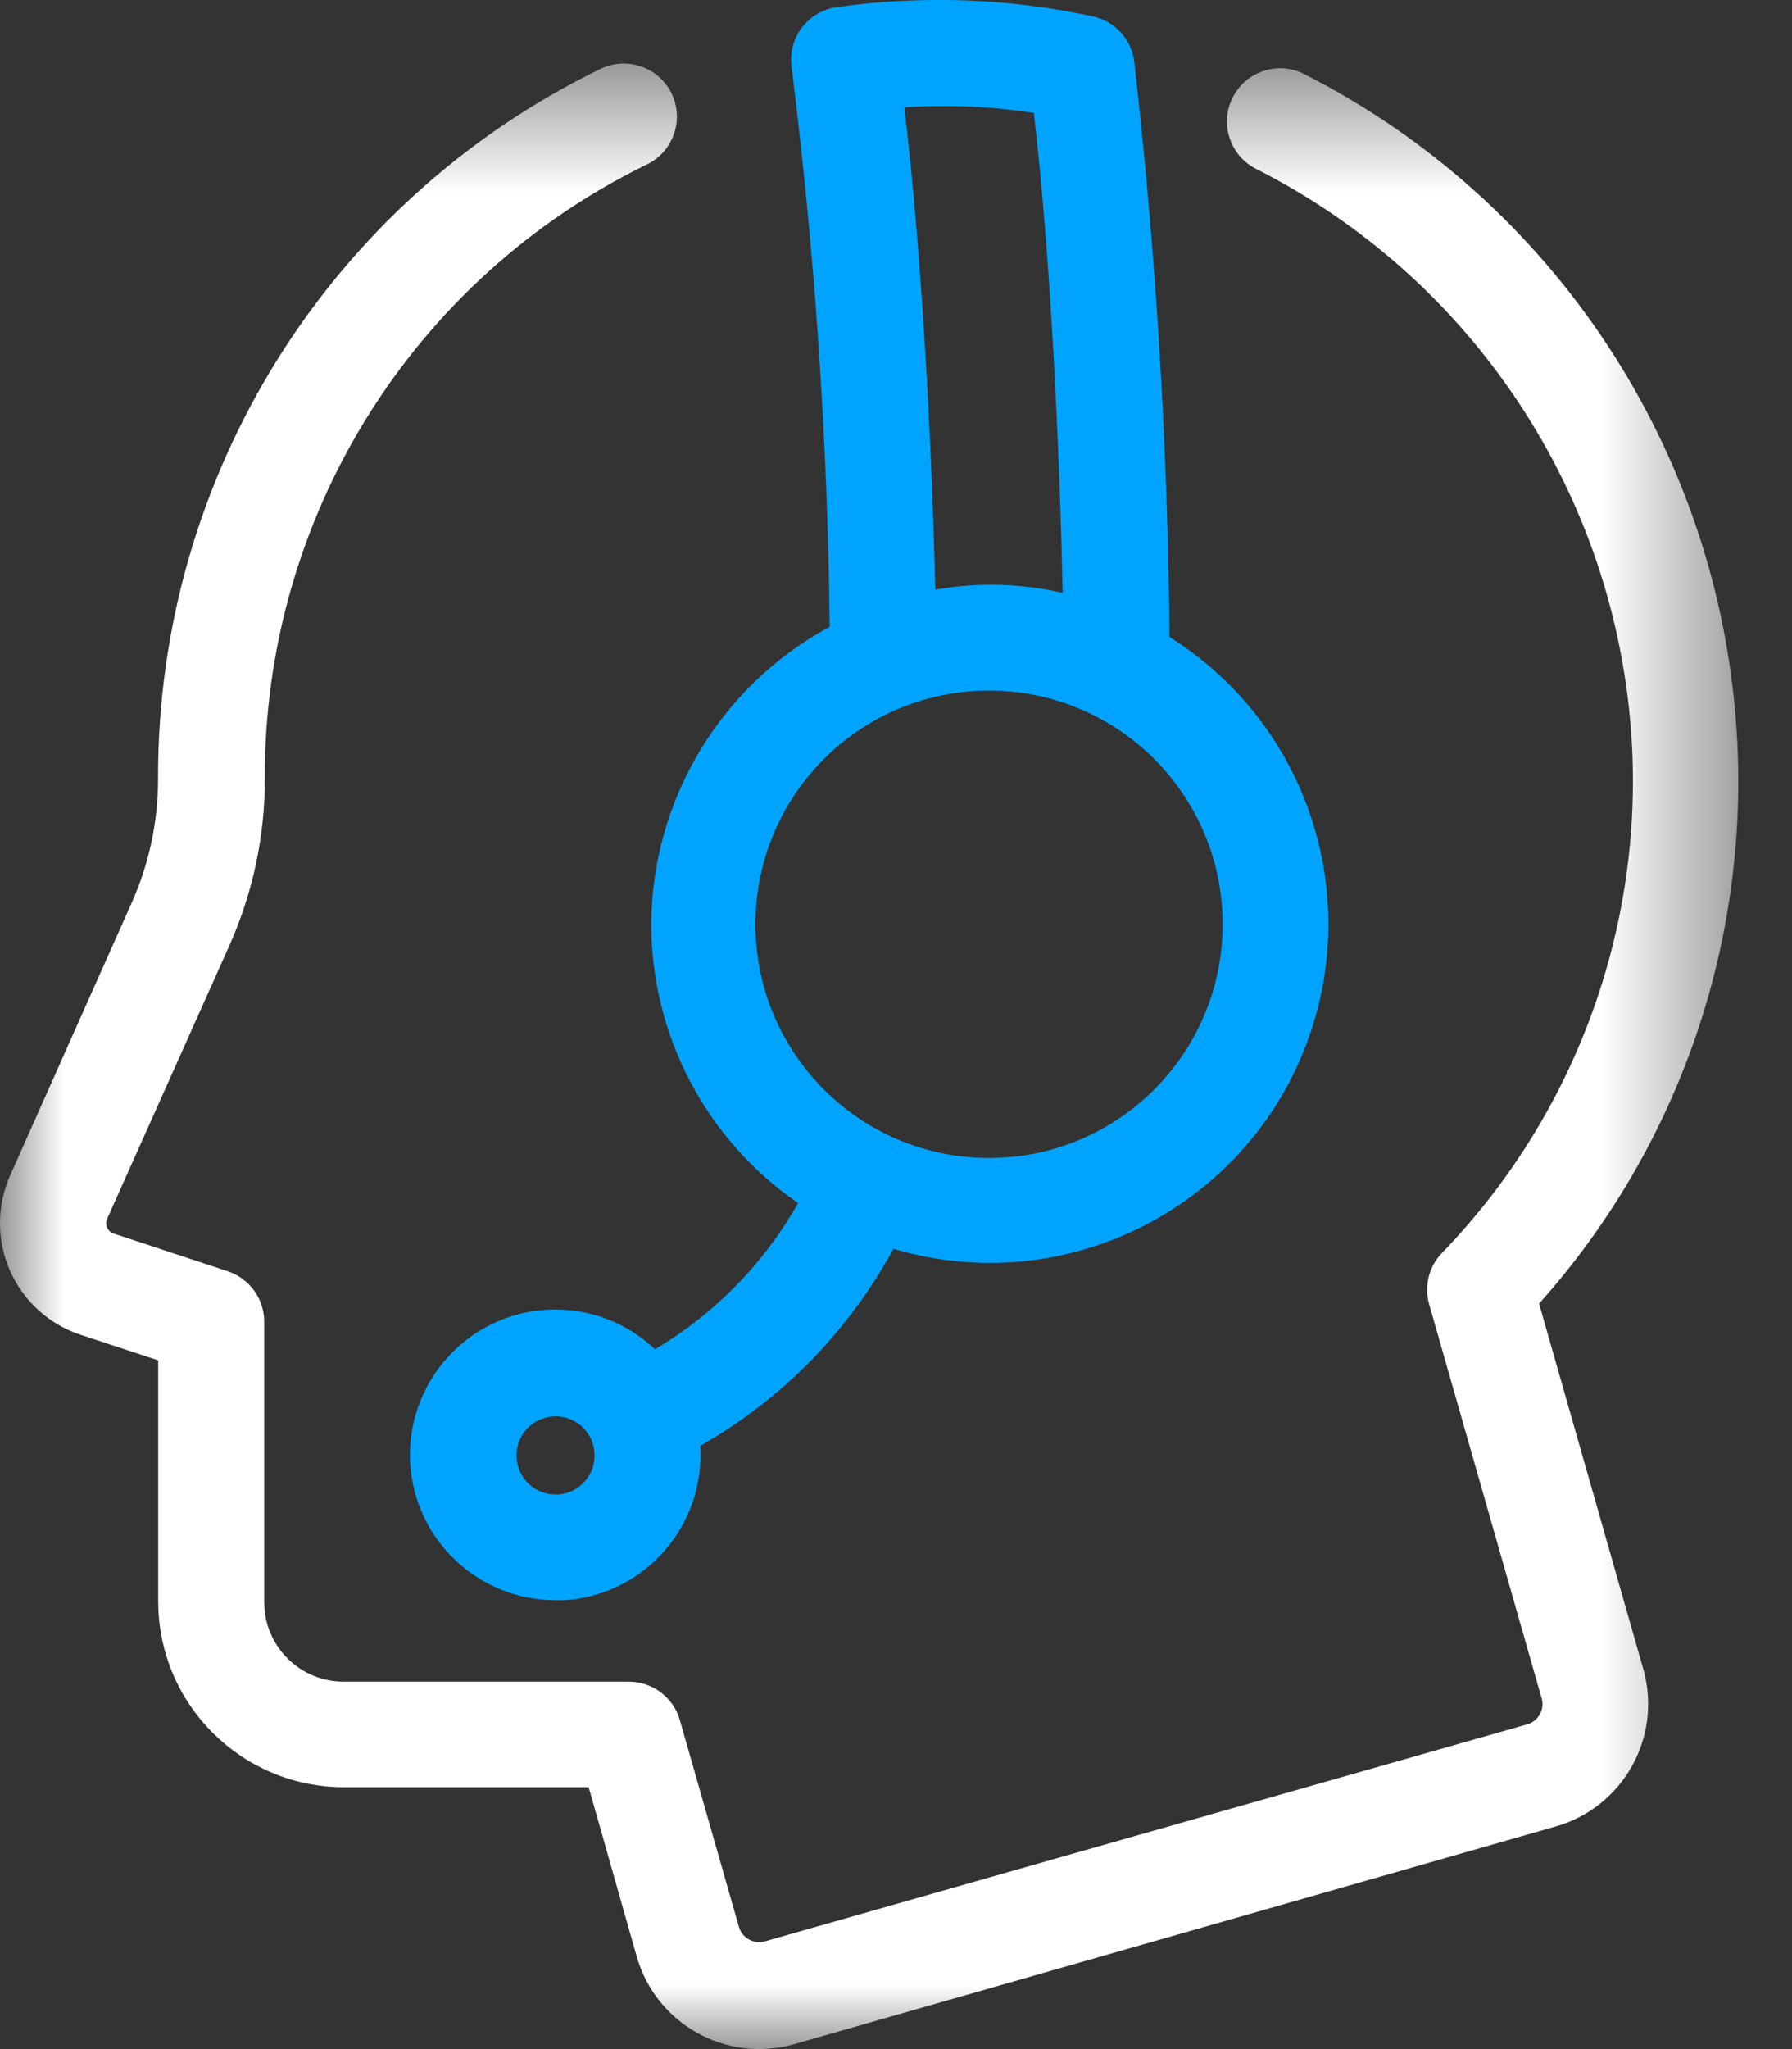
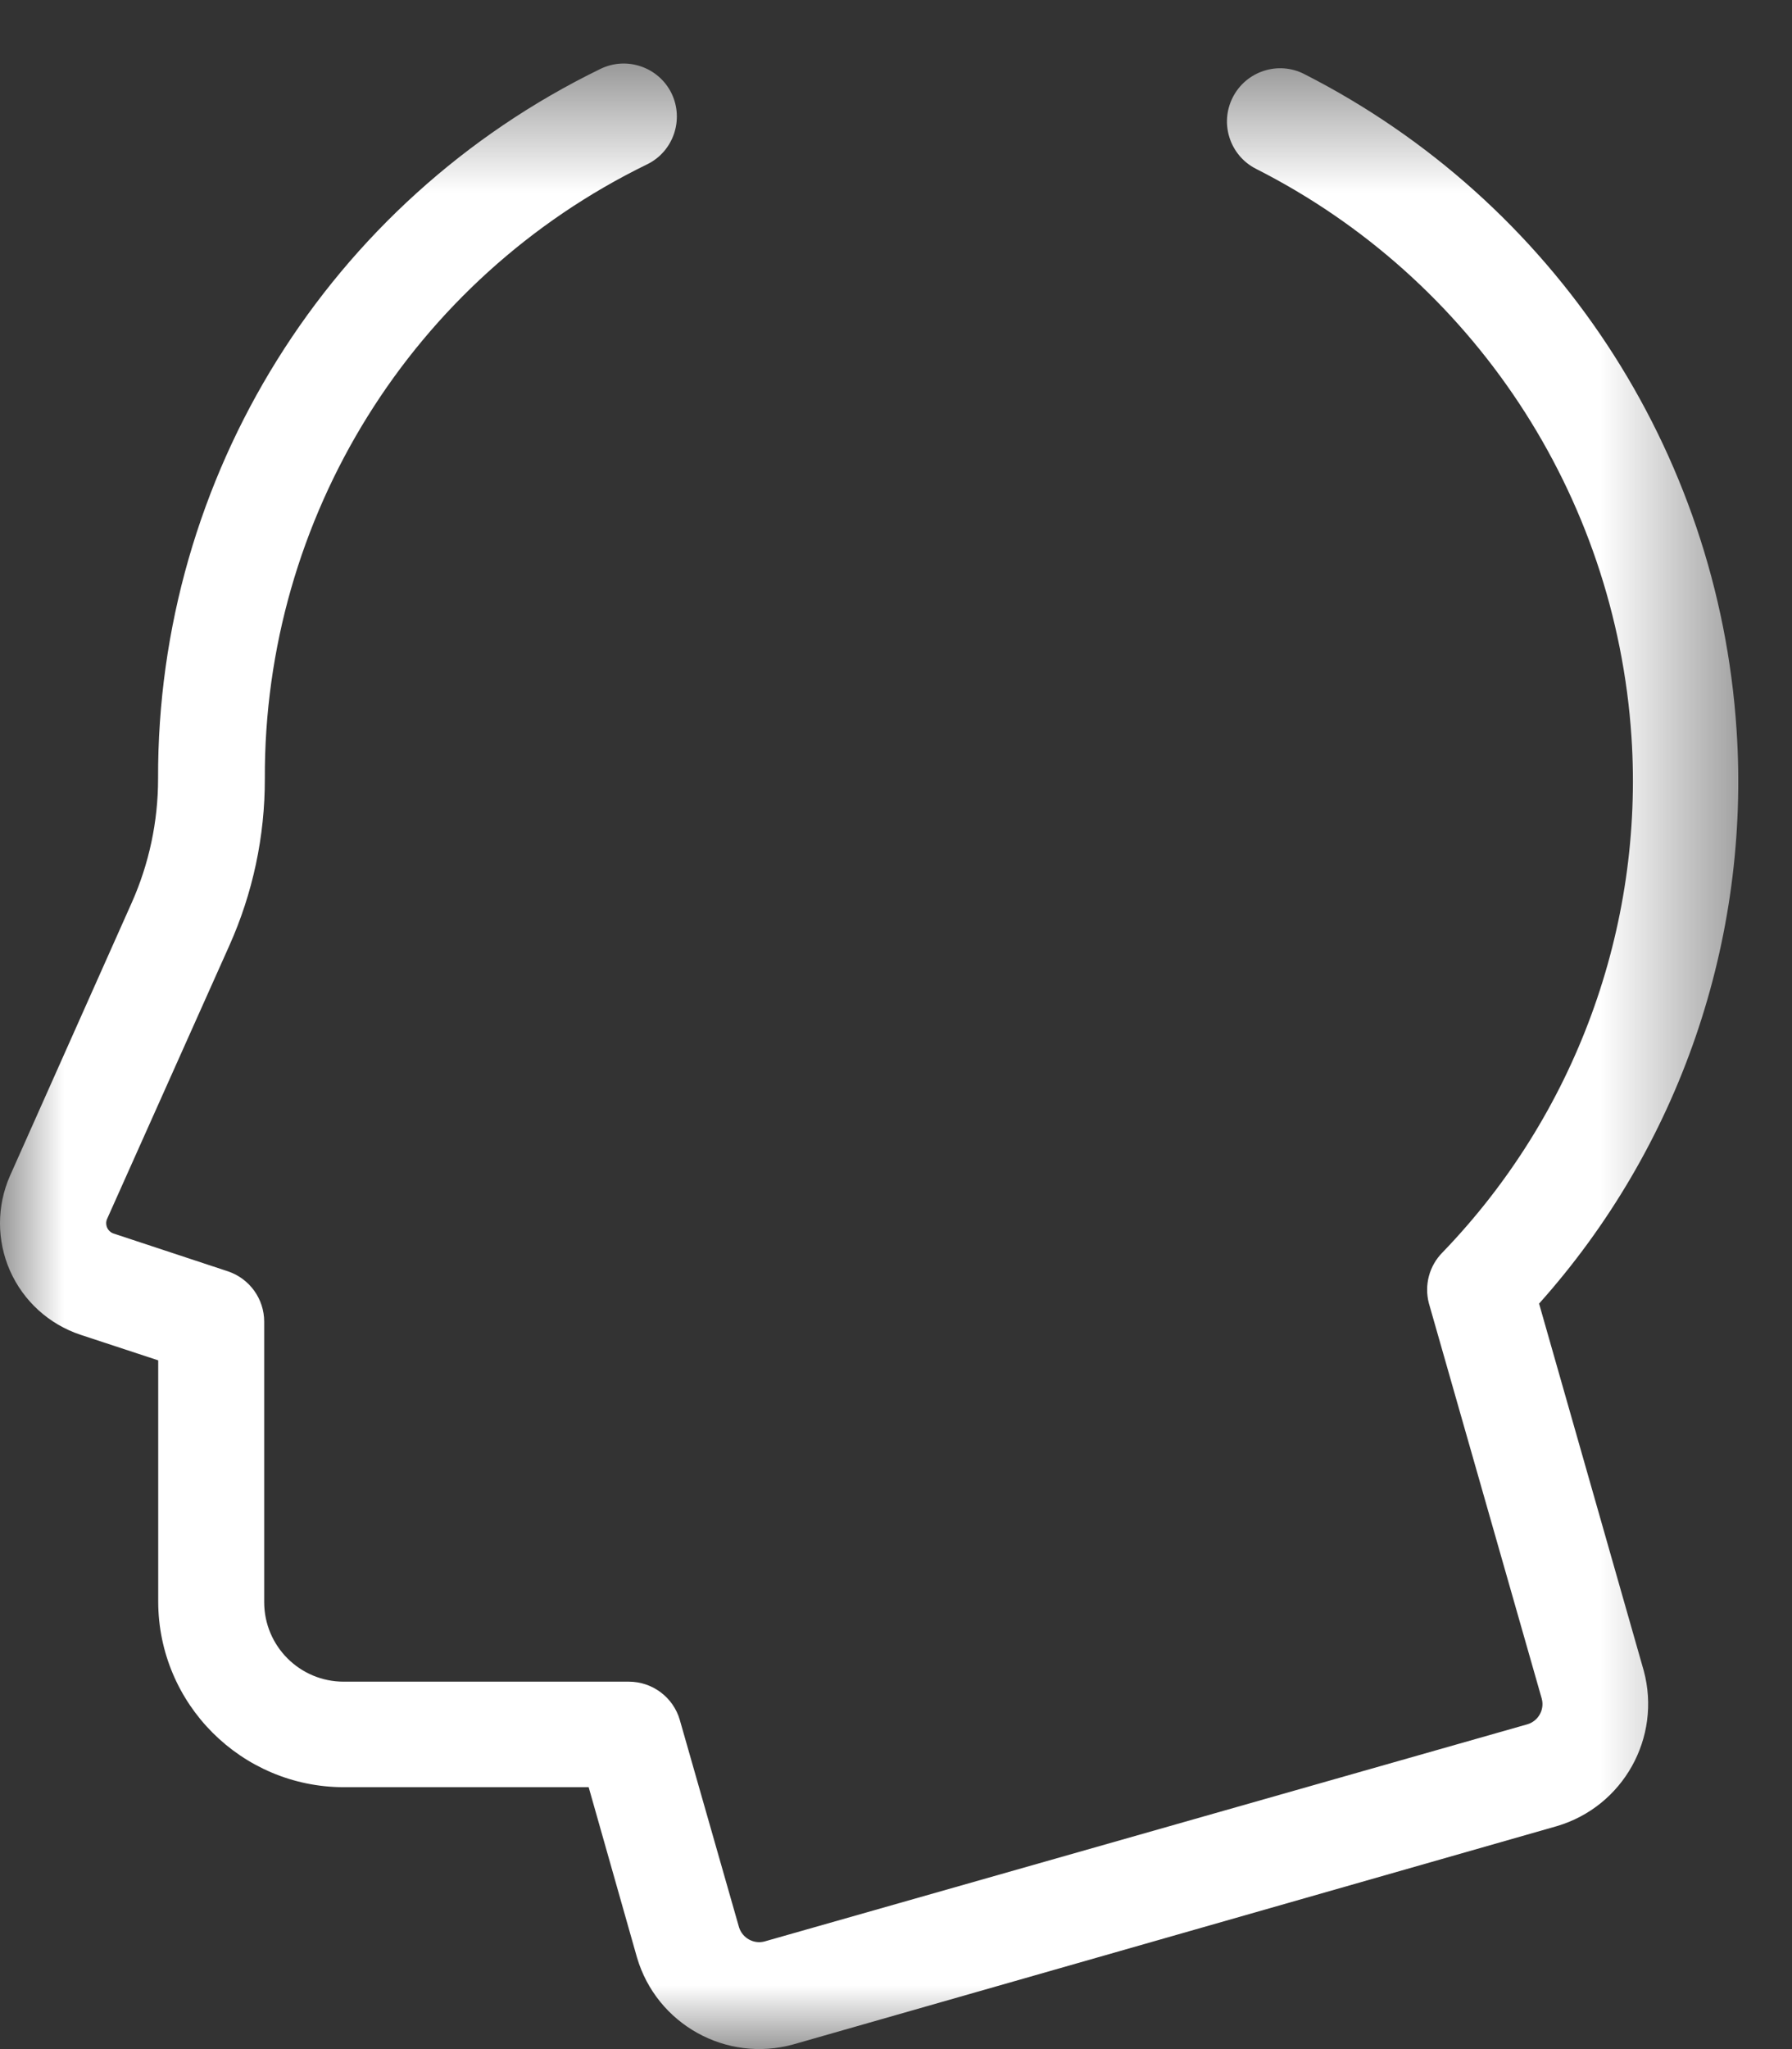
<svg xmlns="http://www.w3.org/2000/svg" width="14" height="16" viewBox="0 0 14 16" fill="none">
  <rect x="0" y="0" width="14" height="16" fill="#333333" stroke="none" />
  <mask id="mask0_335_11856" style="mask-type:luminance" maskUnits="userSpaceOnUse" x="0" y="0" width="14" height="16">
    <path fill-rule="evenodd" clip-rule="evenodd" d="M0 0.496H13.58V16H0V0.496Z" fill="white" />
  </mask>
  <g mask="url(#mask0_335_11856)">
    <path fill-rule="evenodd" clip-rule="evenodd" d="M0.078 9.922C-0.026 9.686 -0.026 9.417 0.078 9.181L1.029 7.049C1.165 6.744 1.235 6.414 1.235 6.08C1.227 3.722 2.57 1.569 4.691 0.538C4.896 0.438 5.145 0.523 5.246 0.728C5.346 0.934 5.261 1.183 5.056 1.283C3.222 2.176 2.061 4.04 2.069 6.08C2.07 6.53 1.975 6.975 1.791 7.385L0.837 9.517C0.818 9.56 0.837 9.61 0.88 9.629C0.883 9.63 0.885 9.631 0.888 9.632L1.781 9.927C1.95 9.984 2.064 10.142 2.064 10.32V12.51C2.064 12.853 2.342 13.131 2.685 13.131H4.913C5.097 13.131 5.26 13.253 5.311 13.43L5.774 15.05C5.801 15.133 5.887 15.181 5.971 15.16L11.932 13.464C12.018 13.439 12.068 13.35 12.045 13.264L11.163 10.176C11.126 10.034 11.166 9.884 11.269 9.78C12.306 8.706 12.843 7.244 12.746 5.755C12.621 3.861 11.505 2.175 9.812 1.318C9.608 1.214 9.527 0.964 9.631 0.76C9.735 0.556 9.985 0.474 10.189 0.578C12.14 1.57 13.424 3.516 13.567 5.7C13.675 7.34 13.12 8.954 12.024 10.179L12.842 13.046C12.982 13.568 12.681 14.106 12.163 14.259L6.199 15.963C5.674 16.109 5.129 15.806 4.976 15.283L4.599 13.955H2.686C1.886 13.954 1.237 13.306 1.236 12.505V10.622L0.628 10.422C0.382 10.34 0.183 10.159 0.078 9.922Z" fill="white" />
  </g>
-   <path fill-rule="evenodd" clip-rule="evenodd" d="M7.727 9.042C6.719 9.042 5.902 8.224 5.902 7.217C5.902 6.209 6.719 5.392 7.727 5.392C8.735 5.392 9.552 6.209 9.552 7.217C9.552 8.224 8.735 9.042 7.727 9.042ZM7.68 0.838C7.811 0.846 7.944 0.861 8.077 0.882C8.203 1.959 8.277 3.429 8.302 4.629C7.975 4.554 7.637 4.546 7.307 4.604C7.279 3.422 7.197 1.939 7.065 0.838C7.269 0.825 7.475 0.825 7.68 0.838ZM4.368 11.669C4.365 11.669 4.362 11.669 4.359 11.669C4.191 11.68 4.046 11.552 4.036 11.383C4.025 11.215 4.153 11.07 4.322 11.06C4.487 11.05 4.63 11.173 4.644 11.338C4.659 11.506 4.535 11.654 4.368 11.669ZM9.137 4.974C9.123 3.472 9.031 1.971 8.861 0.478C8.838 0.305 8.71 0.165 8.539 0.128C8.272 0.07 8.001 0.032 7.728 0.013C7.328 -0.014 6.927 0 6.53 0.057C6.305 0.092 6.15 0.304 6.185 0.529C6.367 1.978 6.466 3.435 6.482 4.894C5.628 5.356 5.093 6.246 5.088 7.217C5.089 8.087 5.518 8.901 6.235 9.394C5.969 9.866 5.583 10.26 5.117 10.535L5.088 10.509C4.618 10.094 3.901 10.139 3.487 10.61C3.288 10.835 3.186 11.131 3.205 11.431C3.244 12.028 3.739 12.493 4.337 12.495H4.41C5.035 12.454 5.509 11.915 5.47 11.29C6.107 10.928 6.63 10.395 6.98 9.751C8.38 10.167 9.852 9.369 10.268 7.969C10.607 6.83 10.144 5.605 9.137 4.974Z" fill="#00A4FF" />
</svg>